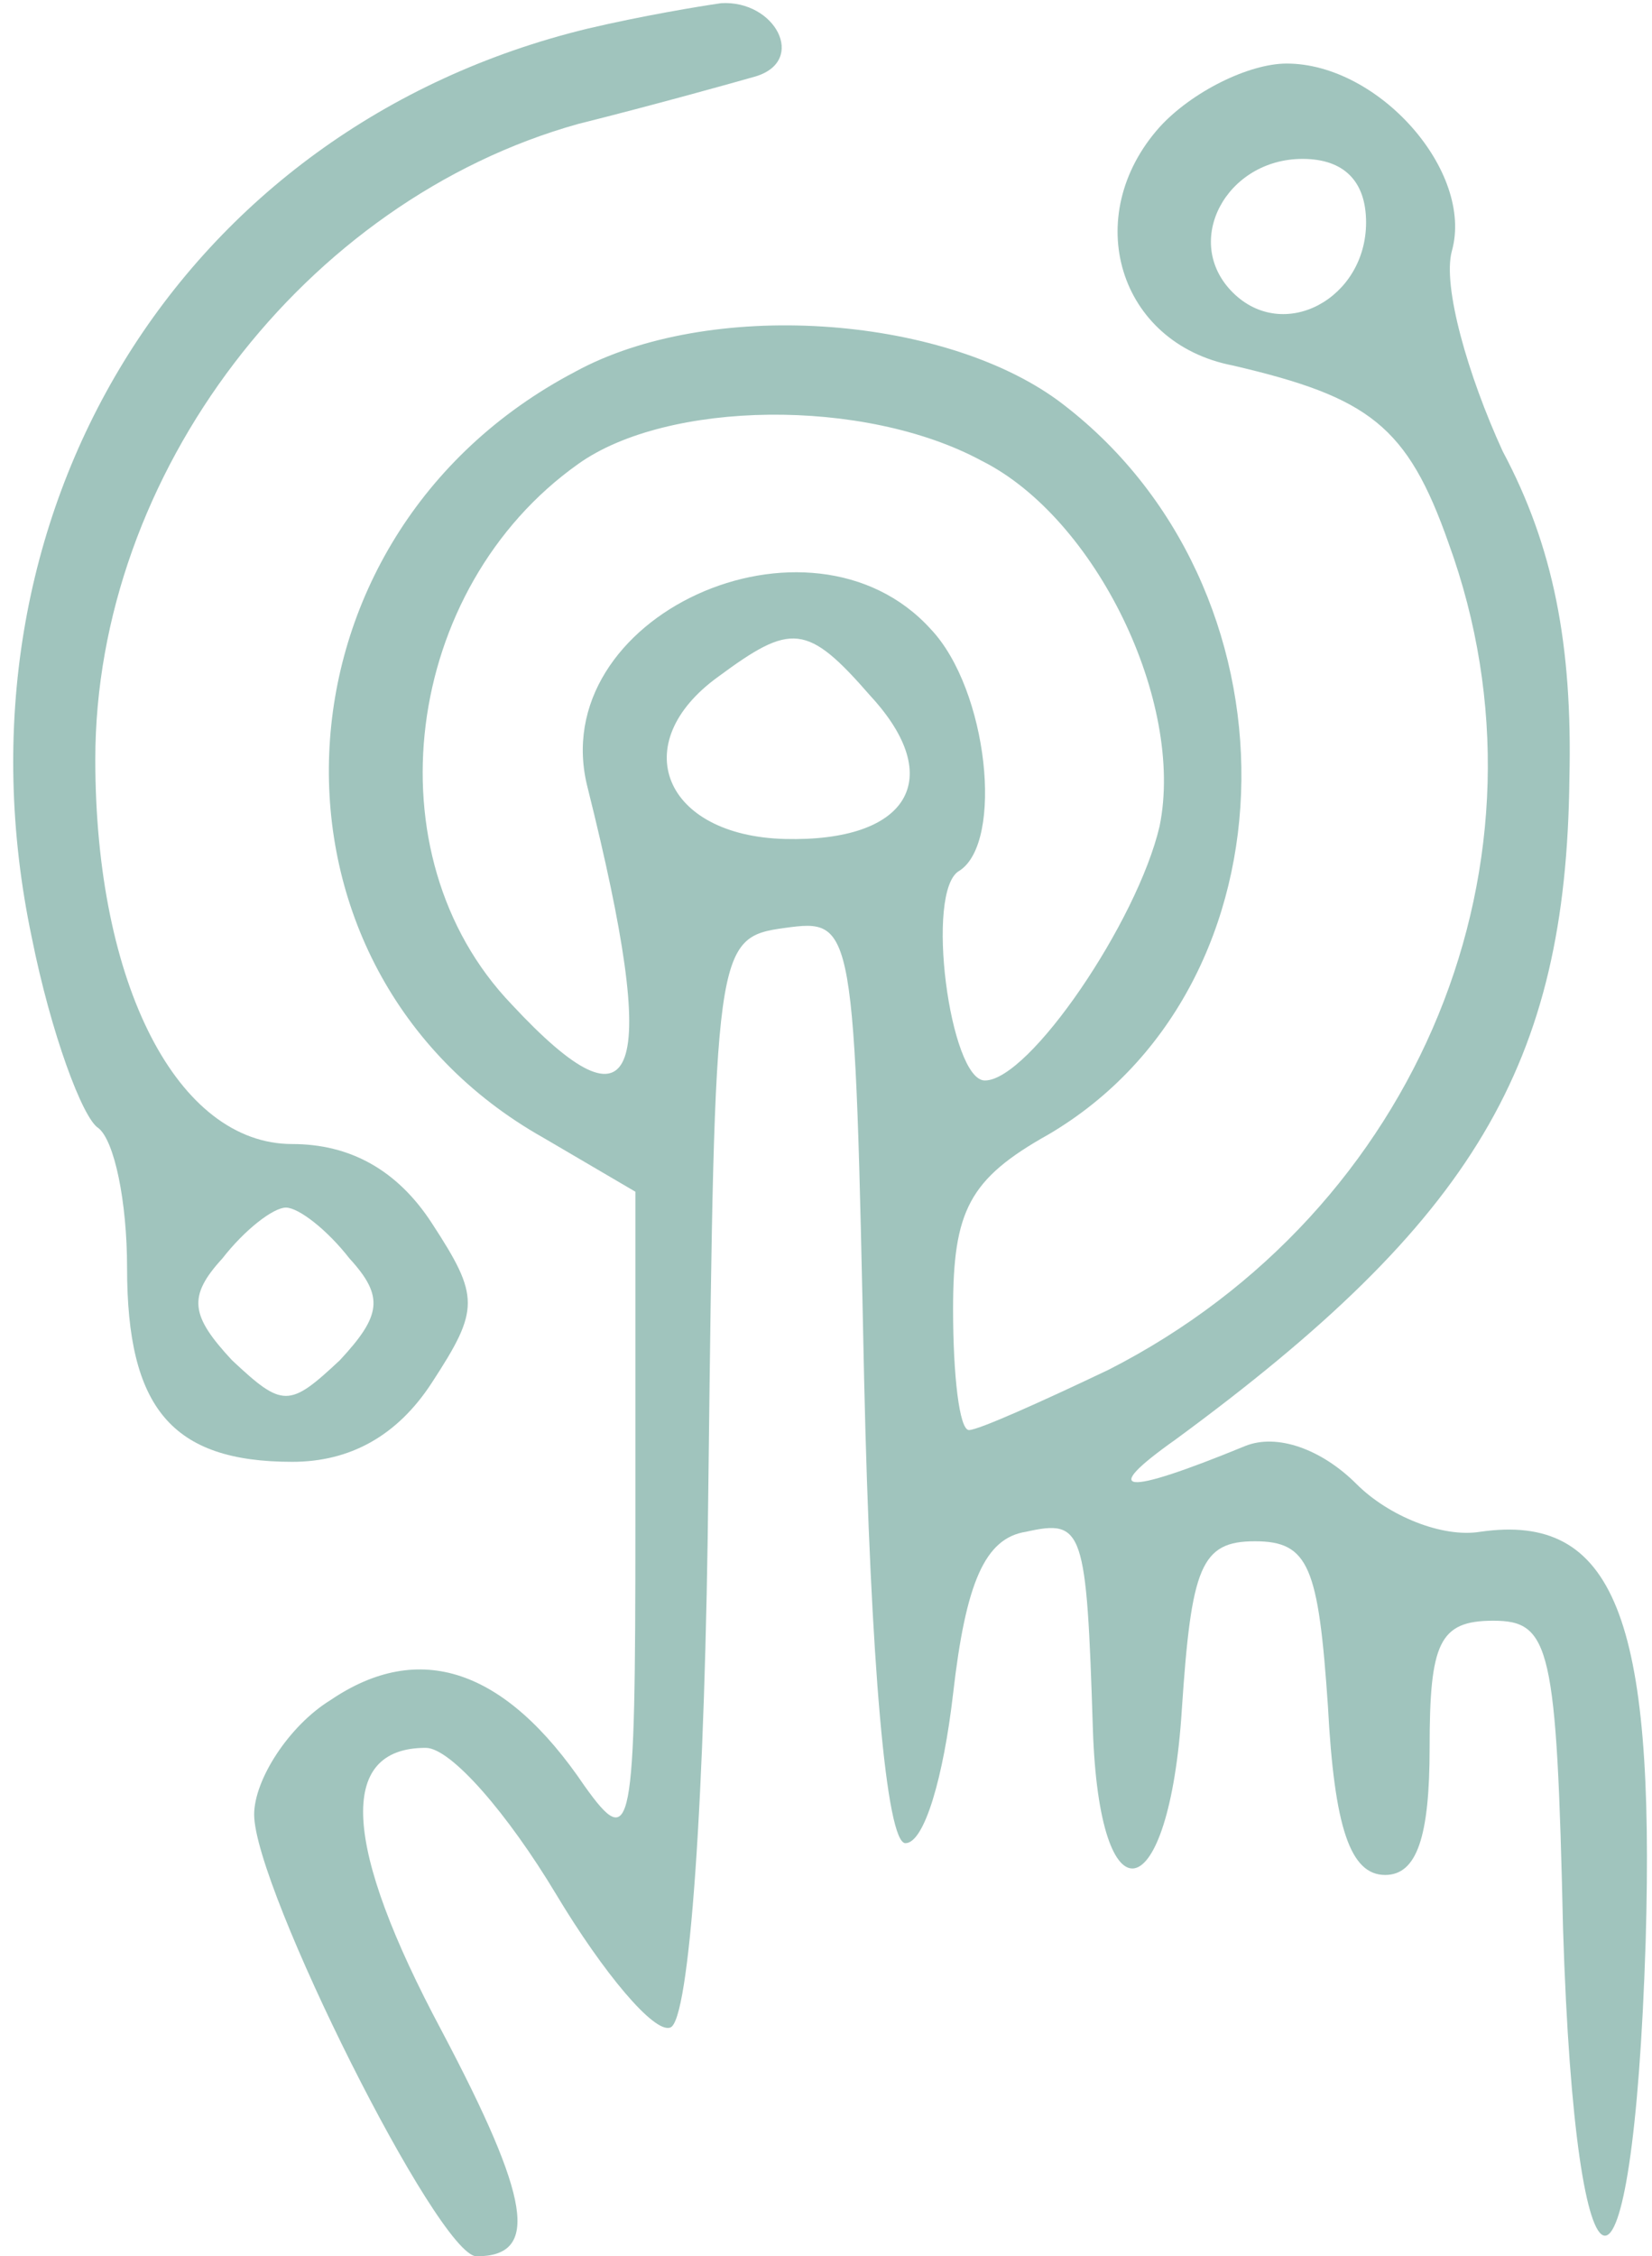
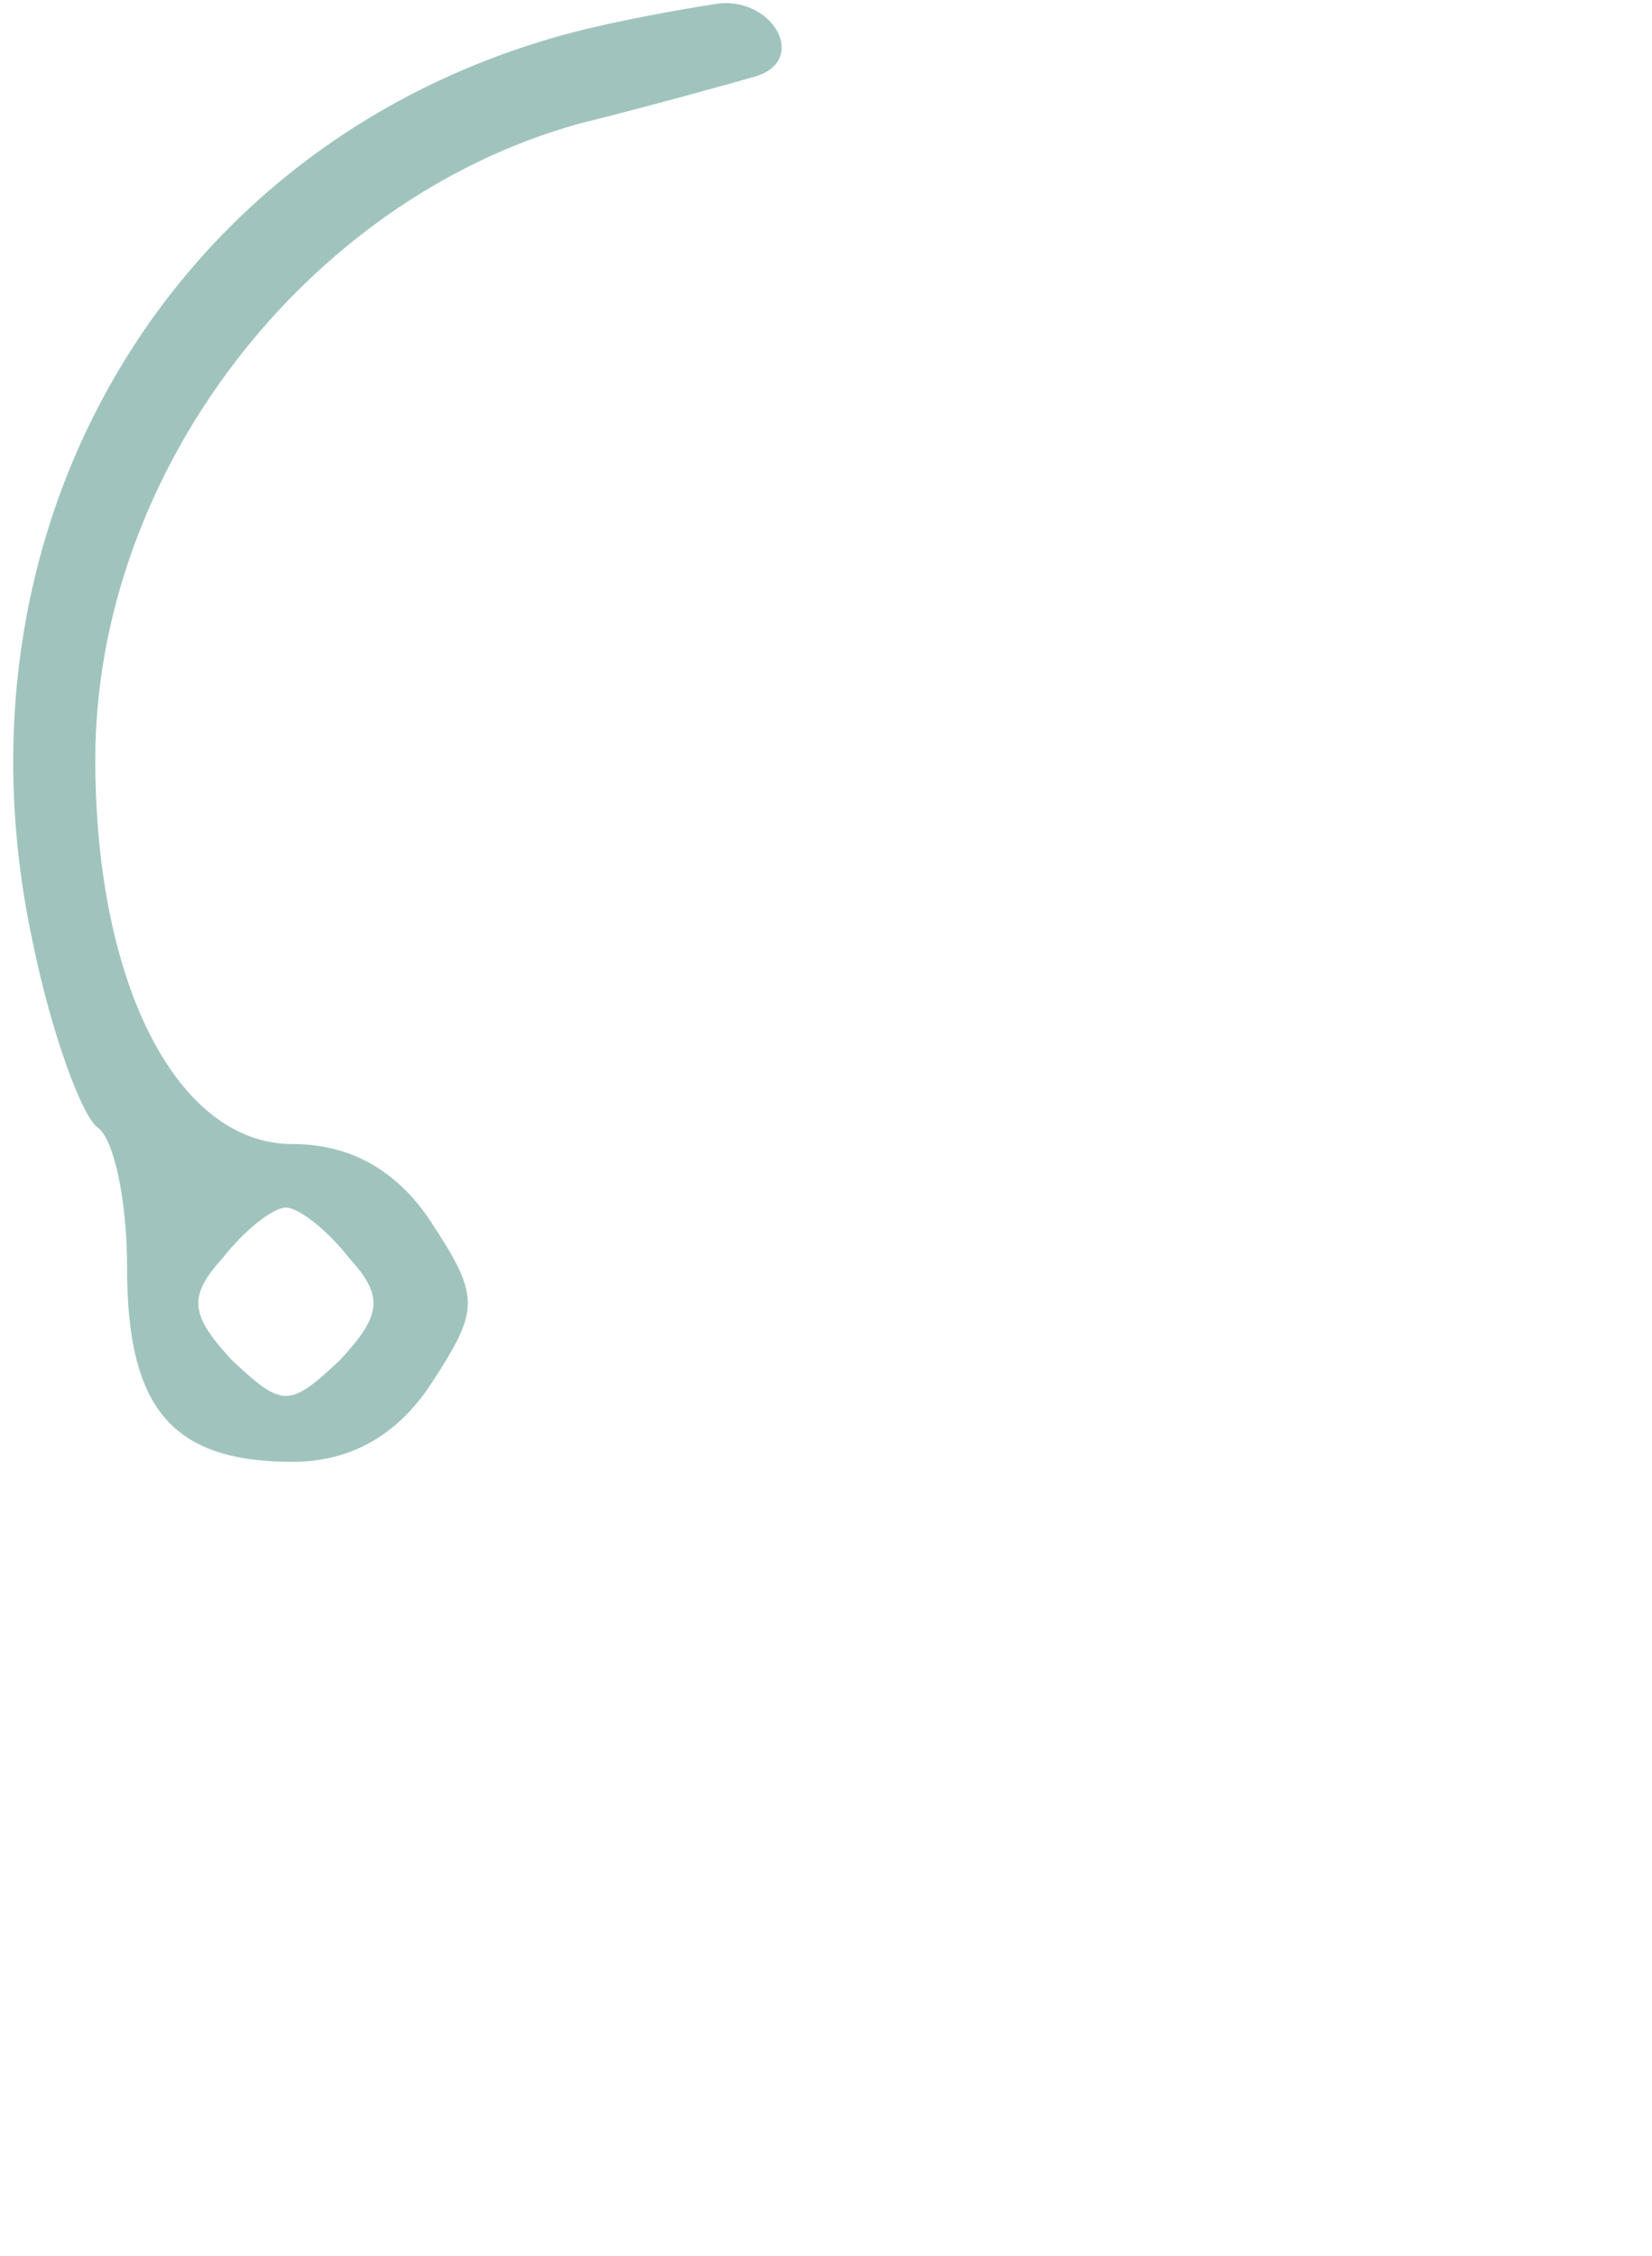
<svg xmlns="http://www.w3.org/2000/svg" version="1.0" width="52pt" height="71pt" viewBox="0 0 52 71" preserveAspectRatio="xMidYMid meet">
  <g transform="translate(0,71) scale(0.1,-0.1)" fill="#a0c4bd" stroke="none">
    <path d="M185 701 c-128 -31 -203 -153 -175 -286 6 -30 16 -57 21 -60 5 -4 9 -23 9 -44 0 -44 14 -61 52 -61 18 0 33 8 44 25 15 23 15 27 0 50 -11 17 -26 25 -44 25 -36 0 -62 50 -62 121 0 90 66 176 152 200 24 6 49 13 56 15 16 5 6 24 -11 23 -7 -1 -25 -4 -42 -8z m-75 -387 c11 -12 10 -18 -3 -32 -16 -15 -18 -15 -34 0 -13 14 -14 20 -3 32 7 9 16 16 20 16 4 0 13 -7 20 -16z" />
-     <path d="M365 670 c-25 -28 -13 -68 23 -75 43 -10 55 -19 68 -56 36 -99 -9 -210 -107 -260 -21 -10 -41 -19 -44 -19 -3 0 -5 17 -5 38 0 31 5 41 30 55 80 47 81 173 3 231 -37 27 -110 32 -152 9 -99 -52 -104 -188 -10 -241 l29 -17 0 -105 c0 -97 -1 -103 -16 -82 -25 37 -52 46 -80 27 -13 -8 -24 -25 -24 -36 0 -23 58 -139 70 -139 20 0 17 18 -11 71 -31 58 -33 89 -5 89 8 0 26 -21 41 -46 15 -25 31 -44 36 -42 6 2 11 71 12 173 2 167 2 170 24 173 22 3 22 2 25 -142 2 -89 7 -146 13 -146 6 0 12 21 15 47 4 35 10 49 23 51 18 4 19 1 21 -62 2 -62 24 -57 28 6 3 45 6 53 23 53 17 0 20 -8 23 -52 2 -38 7 -53 18 -53 10 0 14 12 14 40 0 33 3 40 20 40 18 0 20 -8 22 -97 4 -127 22 -129 26 -4 3 102 -10 135 -52 129 -12 -2 -29 5 -39 15 -11 11 -25 16 -35 12 -39 -16 -46 -15 -22 2 94 69 123 118 124 208 1 42 -5 73 -21 103 -11 24 -19 52 -16 63 7 25 -23 59 -52 59 -12 0 -30 -9 -40 -20z m65 -30 c0 -24 -26 -38 -42 -22 -16 16 -2 42 22 42 13 0 20 -7 20 -20z m-121 -75 c36 -18 64 -76 56 -115 -7 -30 -41 -80 -55 -80 -11 0 -19 60 -8 66 14 9 9 57 -9 76 -38 42 -122 4 -108 -50 23 -92 16 -111 -24 -68 -45 47 -34 131 21 170 28 20 90 21 127 1z m-35 -74 c24 -26 12 -46 -27 -45 -38 1 -50 30 -21 51 23 17 28 17 48 -6z" />
  </g>
</svg>